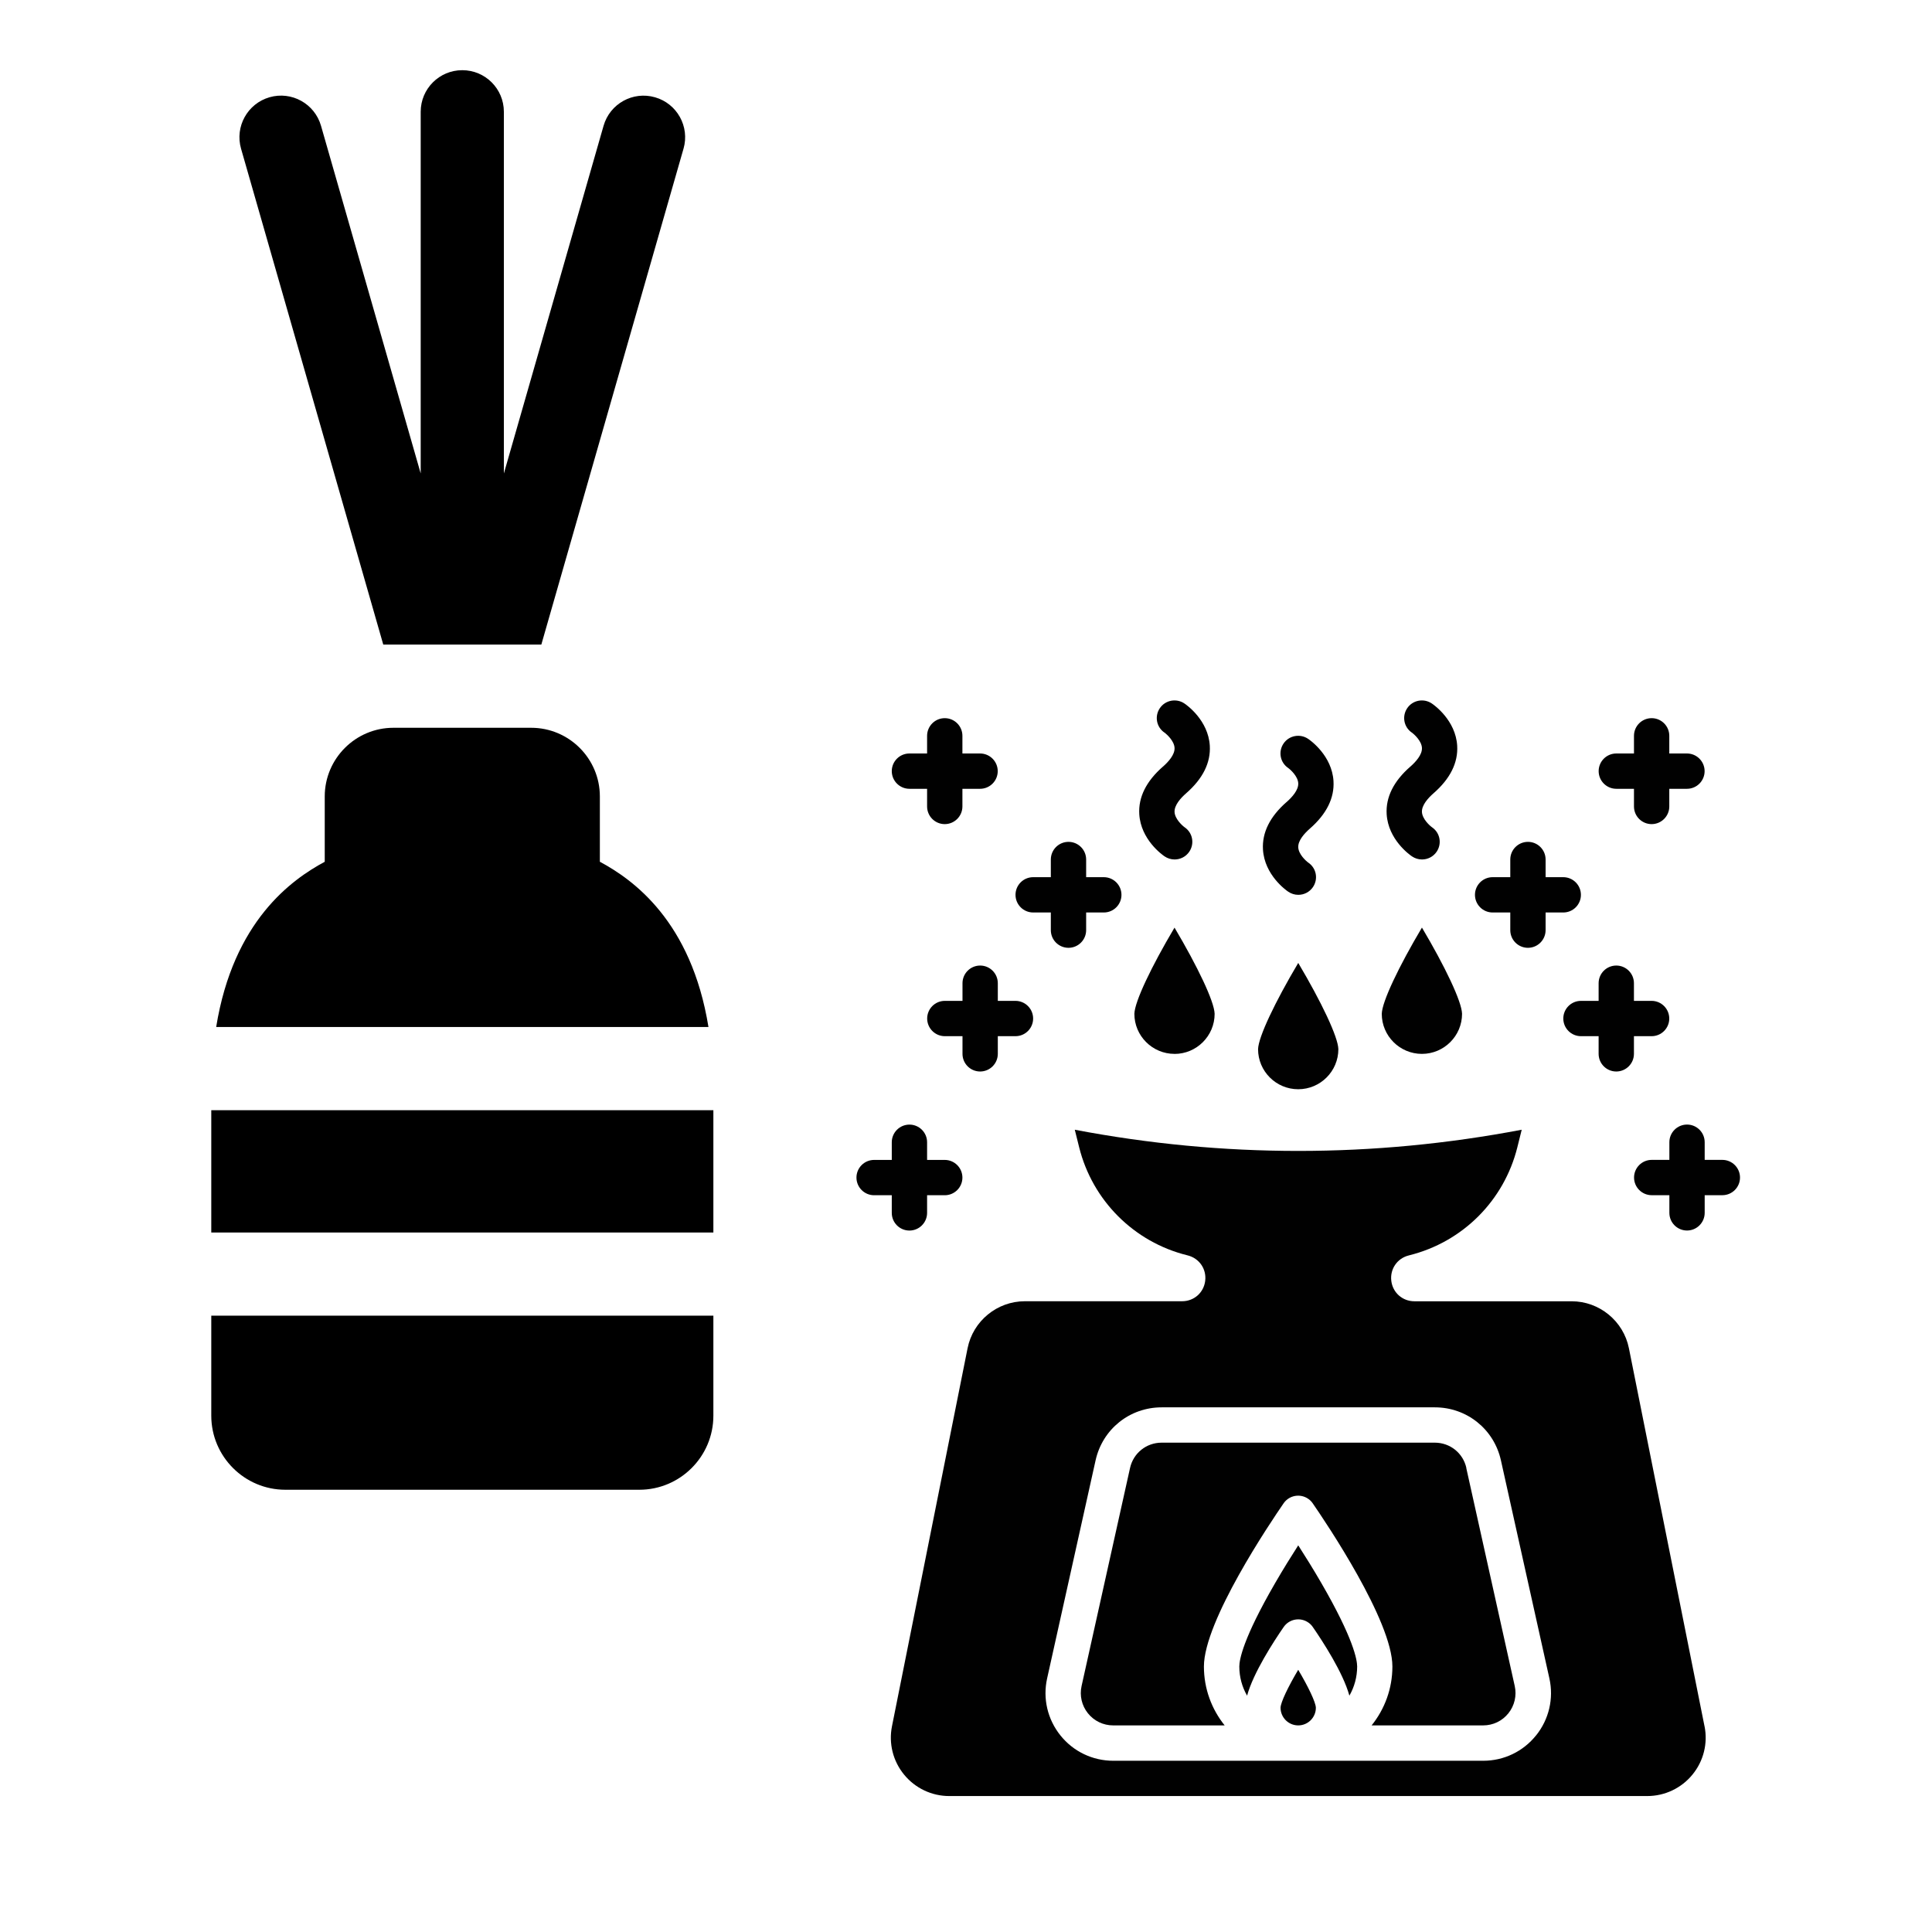
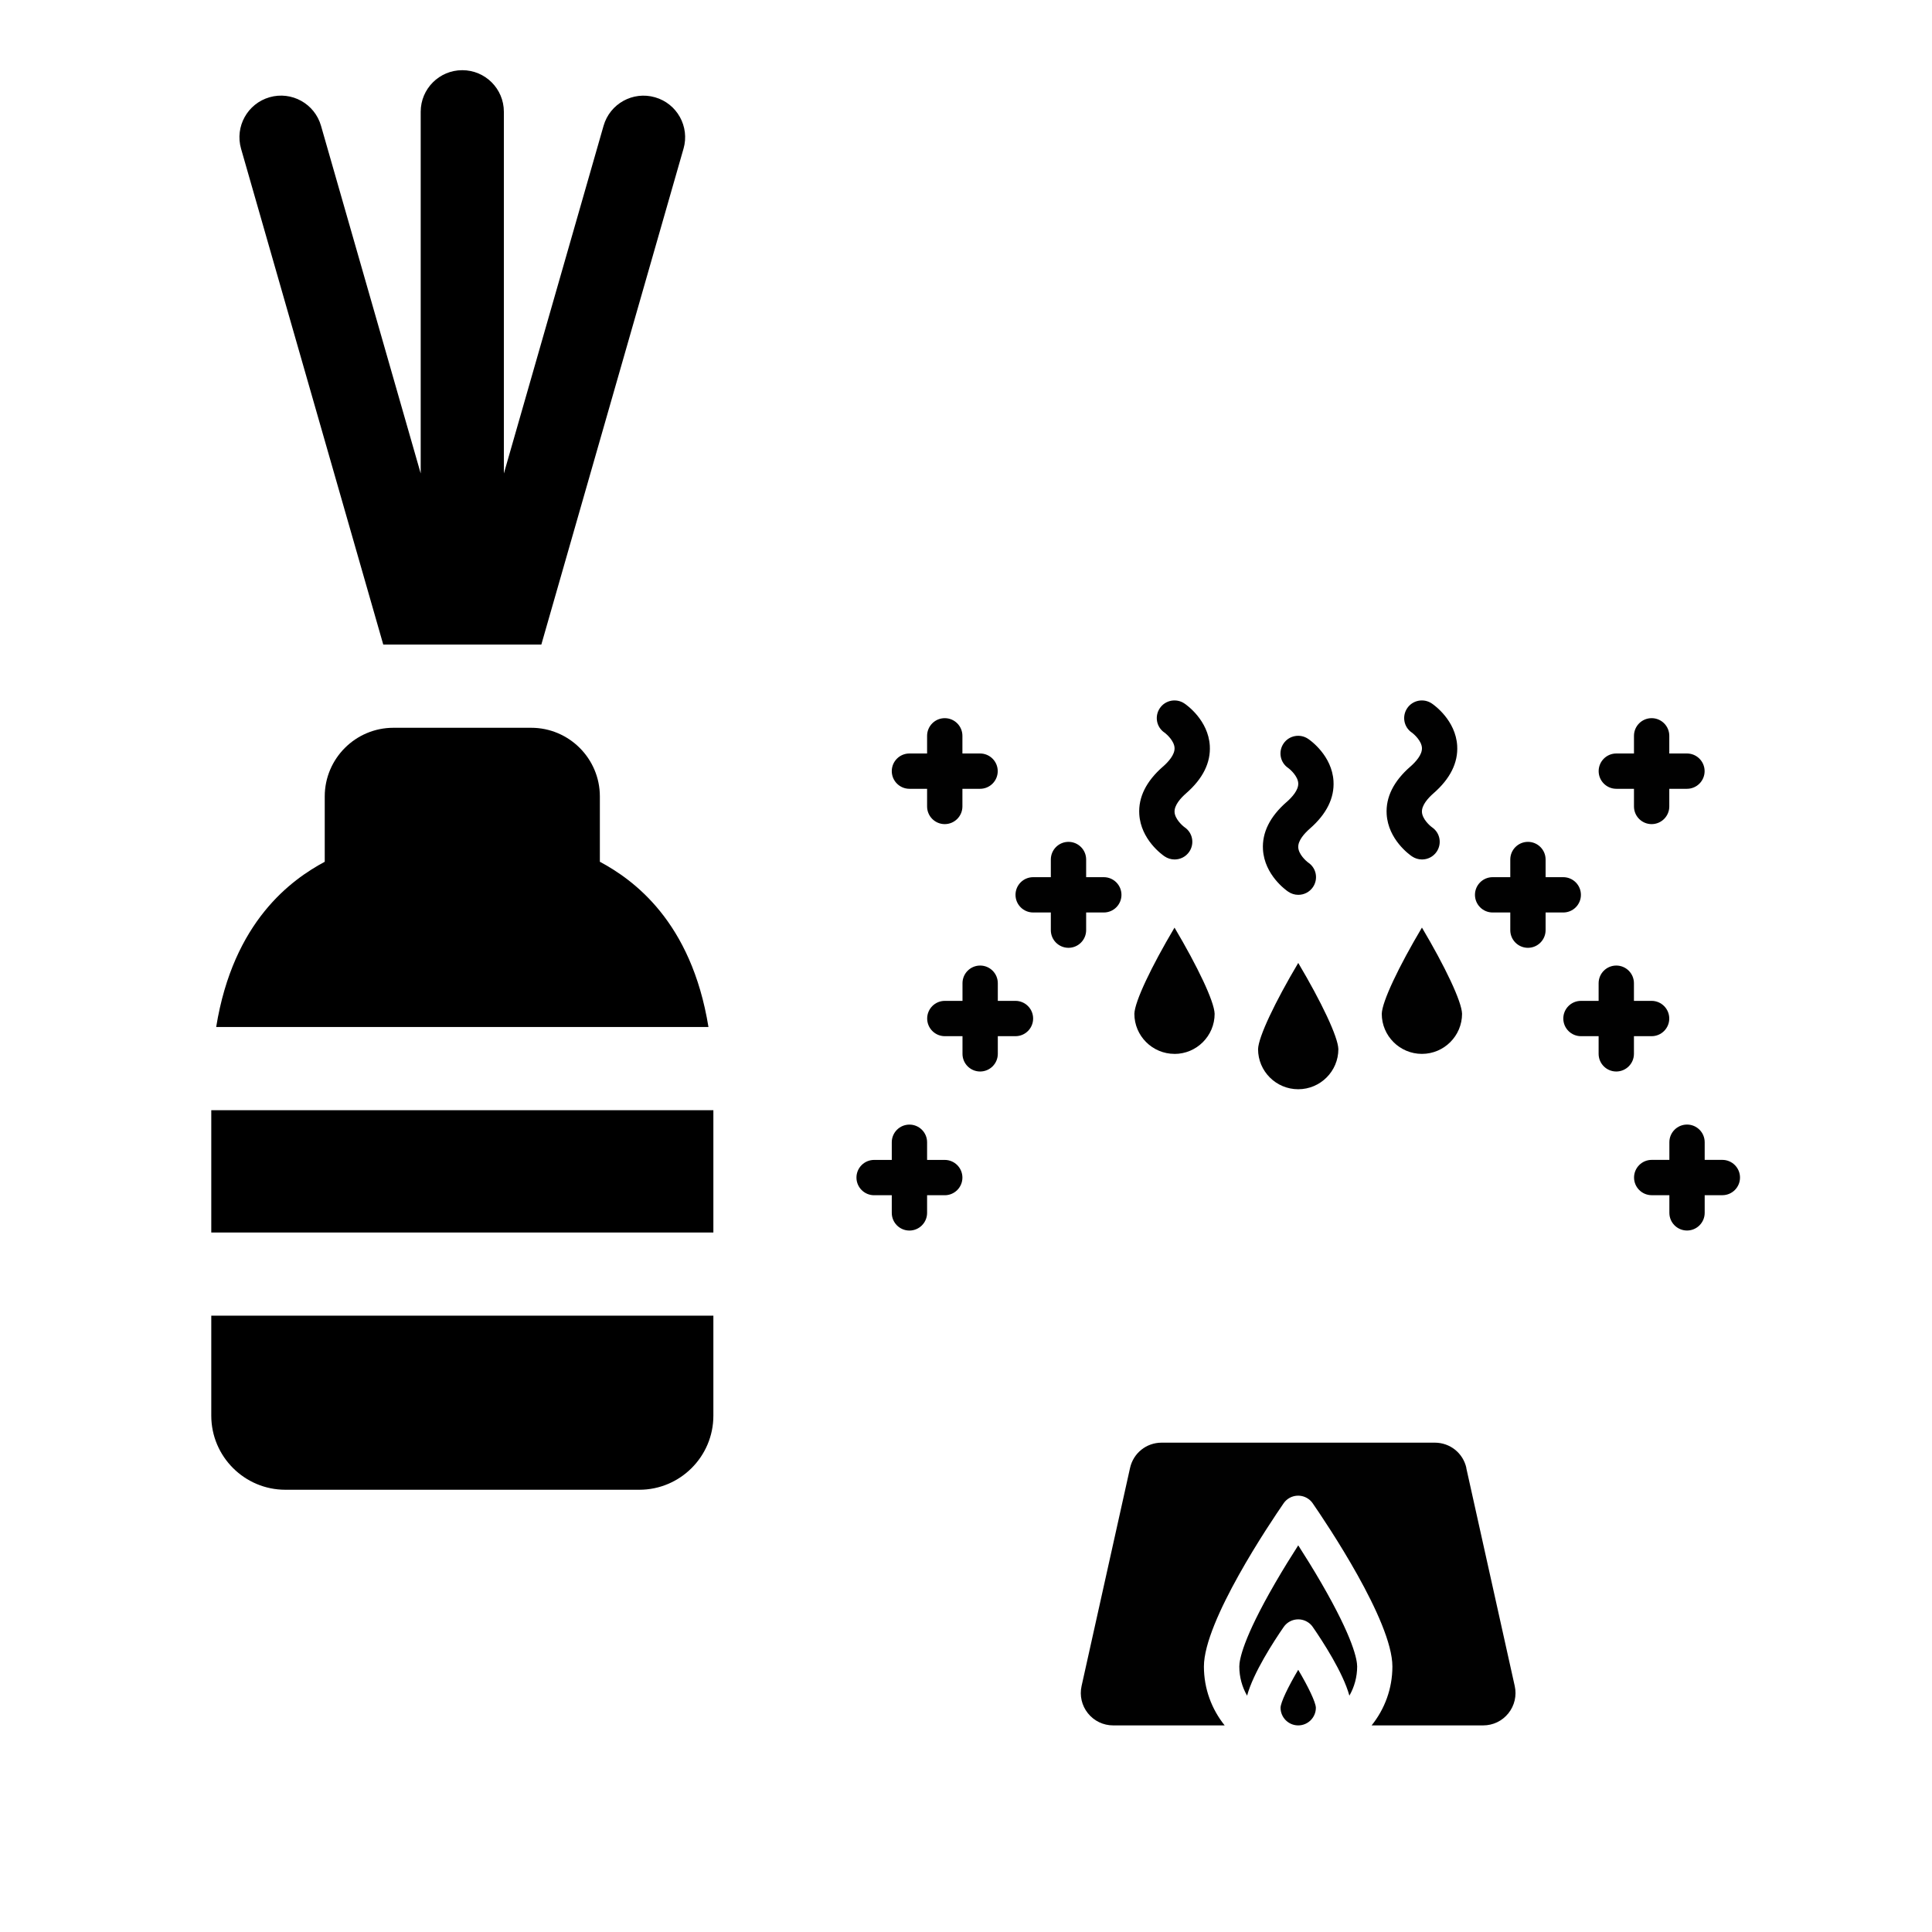
<svg xmlns="http://www.w3.org/2000/svg" version="1.1" viewBox="0 0 512 512">
  <defs>
    <style>
      .cls-1 {
        fill: #010101;
      }
    </style>
  </defs>
  <g>
    <g id="Ebene_1">
      <path d="M55.99,375.17c0,10.82,8.81,19.63,19.63,19.63h93.8c10.82,0,19.63-8.8,19.63-19.63v-26.5H55.99v26.5ZM55.99,294.21h133.06v32.42H55.99v-32.42ZM158.97,228.38v-17.31c0-10.04-8.17-18.2-18.2-18.2h-36.51c-10.04,0-18.2,8.17-18.2,18.2v17.31c-8.77,4.71-24.22,15.7-28.77,43.79h130.46c-4.55-28.09-20-39.08-28.77-43.79ZM181.14,39.41c1.68-5.85-1.7-11.96-7.56-13.63-5.85-1.68-11.95,1.7-13.63,7.56l-26.42,92.14V29.62c0-6.09-4.93-11.02-11.02-11.02s-11.02,4.93-11.02,11.02v95.85l-26.42-92.14c-1.68-5.85-7.78-9.24-13.63-7.56-5.85,1.68-9.23,7.78-7.56,13.63l37.69,131.42h41.89l37.68-131.42Z" />
      <g>
        <path class="cls-1" d="M339.36,452.57c0,2.58,2.1,4.68,4.68,4.68s4.68-2.1,4.68-4.68c-.04-1.44-1.99-5.52-4.68-10.06-2.7,4.55-4.65,8.63-4.68,10.06h0Z" />
-         <path class="cls-1" d="M344.04,409.54c-1.77,2.76-3.96,6.26-6.12,10-8.56,14.77-9.49,20.37-9.49,22.1,0,2.81.75,5.45,2.06,7.73,1.67-6.12,7.12-14.47,9.7-18.2,1.47-2.13,4.39-2.66,6.52-1.19.47.32.87.72,1.19,1.19,2.58,3.73,8.03,12.08,9.7,18.2,1.35-2.35,2.06-5.02,2.06-7.73,0-1.73-.93-7.34-9.51-22.15-2.16-3.73-4.34-7.21-6.1-9.95h0Z" />
-         <path class="cls-1" d="M451.71,457.46l-20.03-100.16c-1.44-7.21-7.83-12.45-15.18-12.45h-41.67c-3.16,0-5.74-2.28-6.12-5.41-.38-3.14,1.57-5.98,4.64-6.74l.15-.04c14.13-3.53,25.09-14.49,28.61-28.61l1.16-4.66c-39.34,7.49-79.11,7.49-118.44,0l1.16,4.66c3.51,14.09,14.51,25.1,28.6,28.6l.12.03c3.11.77,5.06,3.61,4.68,6.75-.38,3.13-2.96,5.41-6.12,5.41h-41.67c-7.36,0-13.74,5.24-15.18,12.45l-20.03,100.16c-.92,4.55.26,9.27,3.21,12.85,2.94,3.59,7.33,5.68,11.98,5.67h184.95c4.64,0,9.04-2.07,11.98-5.67,2.95-3.58,4.13-8.3,3.21-12.85h0ZM407.07,459.9c-3.42,4.27-8.53,6.72-14,6.72h-98.05c-5.47,0-10.58-2.45-14-6.72-3.42-4.27-4.71-9.78-3.52-15.12l12.84-57.77c1.84-8.28,9.04-14.05,17.52-14.05h72.38c8.48,0,15.68,5.78,17.52,14.05l12.84,57.77c1.19,5.34-.1,10.86-3.52,15.12Z" />
+         <path class="cls-1" d="M344.04,409.54c-1.77,2.76-3.96,6.26-6.12,10-8.56,14.77-9.49,20.37-9.49,22.1,0,2.81.75,5.45,2.06,7.73,1.67-6.12,7.12-14.47,9.7-18.2,1.47-2.13,4.39-2.66,6.52-1.19.47.32.87.72,1.19,1.19,2.58,3.73,8.03,12.08,9.7,18.2,1.35-2.35,2.06-5.02,2.06-7.73,0-1.73-.93-7.34-9.51-22.15-2.16-3.73-4.34-7.21-6.1-9.95h0" />
        <path class="cls-1" d="M388.61,389.04c-.88-3.96-4.32-6.72-8.38-6.72h-72.38c-4.05,0-7.5,2.76-8.38,6.72l-12.84,57.77c-.57,2.55.05,5.19,1.68,7.23,1.64,2.04,4.08,3.21,6.69,3.21h29.55c-3.44-4.28-5.5-9.71-5.5-15.61,0-12.06,17.6-38.14,21.12-43.25,1.47-2.13,4.39-2.66,6.52-1.19.47.32.87.72,1.19,1.19,3.53,5.11,21.12,31.19,21.12,43.25,0,5.91-2.07,11.33-5.51,15.61h29.56c2.62,0,5.06-1.17,6.69-3.21,1.63-2.03,2.25-4.69,1.68-7.23l-12.84-57.77ZM344.05,255.19c6.12,10.31,10.54,19.58,10.63,22.84,0,5.86-4.77,10.63-10.64,10.63s-10.64-4.77-10.64-10.62c.09-3.25,4.51-12.52,10.64-22.84ZM311.26,279.29c-5.87,0-10.64-4.77-10.64-10.62.09-3.25,4.51-12.52,10.64-22.84,6.12,10.31,10.54,19.58,10.63,22.84,0,5.86-4.77,10.63-10.64,10.63ZM376.83,245.82c6.12,10.31,10.54,19.58,10.63,22.84,0,5.86-4.77,10.63-10.64,10.63s-10.64-4.77-10.64-10.62c.09-3.25,4.51-12.52,10.64-22.84ZM340.96,212.54c-4.43,3.87-6.53,8.12-6.26,12.61.41,6.7,6.06,10.74,6.71,11.17.78.53,1.7.82,2.65.82,1.5,0,2.97-.71,3.88-2.04,1.46-2.14.92-5.04-1.22-6.49-.66-.47-2.58-2.23-2.67-4.05-.09-1.8,1.63-3.7,3.08-4.97,4.43-3.87,6.53-8.12,6.26-12.61-.41-6.7-6.06-10.74-6.71-11.17-2.14-1.46-5.07-.91-6.52,1.22-1.46,2.14-.92,5.04,1.22,6.49.66.47,2.58,2.23,2.67,4.05.09,1.8-1.63,3.69-3.08,4.97h0ZM373.74,203.17c-4.43,3.87-6.53,8.12-6.26,12.61.41,6.7,6.06,10.74,6.71,11.17.78.53,1.7.82,2.65.82,1.5,0,2.97-.71,3.88-2.04,1.46-2.14.92-5.04-1.22-6.49-.66-.47-2.58-2.23-2.67-4.05-.09-1.8,1.63-3.7,3.08-4.97,4.43-3.87,6.53-8.12,6.26-12.61-.41-6.7-6.06-10.74-6.71-11.17-2.14-1.46-5.07-.91-6.52,1.22-1.46,2.14-.92,5.04,1.22,6.49.66.47,2.58,2.23,2.67,4.05.09,1.8-1.63,3.69-3.08,4.97h0ZM308.18,203.17c-4.43,3.87-6.53,8.12-6.26,12.61.41,6.7,6.06,10.74,6.71,11.17.78.53,1.7.82,2.65.82,1.5,0,2.97-.71,3.88-2.04,1.46-2.14.92-5.04-1.22-6.49-.66-.47-2.58-2.23-2.67-4.05-.09-1.8,1.63-3.7,3.08-4.97,4.43-3.87,6.53-8.12,6.26-12.61-.41-6.7-6.06-10.74-6.71-11.17-2.14-1.46-5.07-.91-6.52,1.22-1.46,2.14-.92,5.04,1.22,6.49.66.47,2.58,2.23,2.67,4.05.09,1.8-1.63,3.69-3.08,4.97ZM395.56,241.82h4.68v4.68c0,2.59,2.1,4.68,4.68,4.68s4.68-2.1,4.68-4.68v-4.68h4.68c2.59,0,4.68-2.1,4.68-4.68s-2.1-4.68-4.68-4.68h-4.68v-4.68c0-2.59-2.1-4.68-4.68-4.68s-4.68,2.1-4.68,4.68v4.68h-4.68c-2.59,0-4.68,2.1-4.68,4.68s2.1,4.68,4.68,4.68ZM418.97,265.24c-2.59,0-4.68,2.1-4.68,4.68s2.1,4.68,4.68,4.68h4.68v4.68c0,2.59,2.1,4.68,4.68,4.68s4.68-2.1,4.68-4.68v-4.68h4.68c2.59,0,4.68-2.1,4.68-4.68s-2.1-4.68-4.68-4.68h-4.68v-4.68c0-2.59-2.1-4.68-4.68-4.68s-4.68,2.1-4.68,4.68v4.68h-4.68ZM451.76,302.7c0-2.59-2.1-4.68-4.68-4.68s-4.68,2.1-4.68,4.68v4.68h-4.68c-2.59,0-4.68,2.1-4.68,4.68s2.1,4.68,4.68,4.68h4.68v4.68c0,2.59,2.1,4.68,4.68,4.68s4.68-2.1,4.68-4.68v-4.68h4.68c2.59,0,4.68-2.1,4.68-4.68s-2.1-4.68-4.68-4.68h-4.68v-4.68ZM428.34,209.04h4.68v4.68c0,2.59,2.1,4.68,4.68,4.68s4.68-2.1,4.68-4.68v-4.68h4.68c2.59,0,4.68-2.1,4.68-4.68s-2.1-4.68-4.68-4.68h-4.68v-4.68c0-2.59-2.1-4.68-4.68-4.68s-4.68,2.1-4.68,4.68v4.68h-4.68c-2.59,0-4.68,2.1-4.68,4.68s2.1,4.68,4.68,4.68ZM273.8,241.82h4.68v4.68c0,2.59,2.1,4.68,4.68,4.68s4.68-2.1,4.68-4.68v-4.68h4.68c2.59,0,4.68-2.1,4.68-4.68s-2.1-4.68-4.68-4.68h-4.68v-4.68c0-2.59-2.1-4.68-4.68-4.68s-4.68,2.1-4.68,4.68v4.68h-4.68c-2.59,0-4.68,2.1-4.68,4.68s2.1,4.68,4.68,4.68ZM264.43,260.56c0-2.59-2.1-4.68-4.68-4.68s-4.68,2.1-4.68,4.68v4.68h-4.68c-2.59,0-4.68,2.1-4.68,4.68s2.1,4.68,4.68,4.68h4.68v4.68c0,2.59,2.1,4.68,4.68,4.68s4.68-2.1,4.68-4.68v-4.68h4.68c2.59,0,4.68-2.1,4.68-4.68s-2.1-4.68-4.68-4.68h-4.68v-4.68ZM231.65,316.75h4.68v4.68c0,2.59,2.1,4.68,4.68,4.68s4.68-2.1,4.68-4.68v-4.68h4.68c2.59,0,4.68-2.1,4.68-4.68s-2.1-4.68-4.68-4.68h-4.68v-4.68c0-2.59-2.1-4.68-4.68-4.68s-4.68,2.1-4.68,4.68v4.68h-4.68c-2.59,0-4.68,2.1-4.68,4.68s2.1,4.68,4.68,4.68ZM241.01,209.04h4.68v4.68c0,2.59,2.1,4.68,4.68,4.68s4.68-2.1,4.68-4.68v-4.68h4.68c2.59,0,4.68-2.1,4.68-4.68s-2.1-4.68-4.68-4.68h-4.68v-4.68c0-2.59-2.1-4.68-4.68-4.68s-4.68,2.1-4.68,4.68v4.68h-4.68c-2.59,0-4.68,2.1-4.68,4.68s2.1,4.68,4.68,4.68Z" />
      </g>
    </g>
  </g>
</svg>